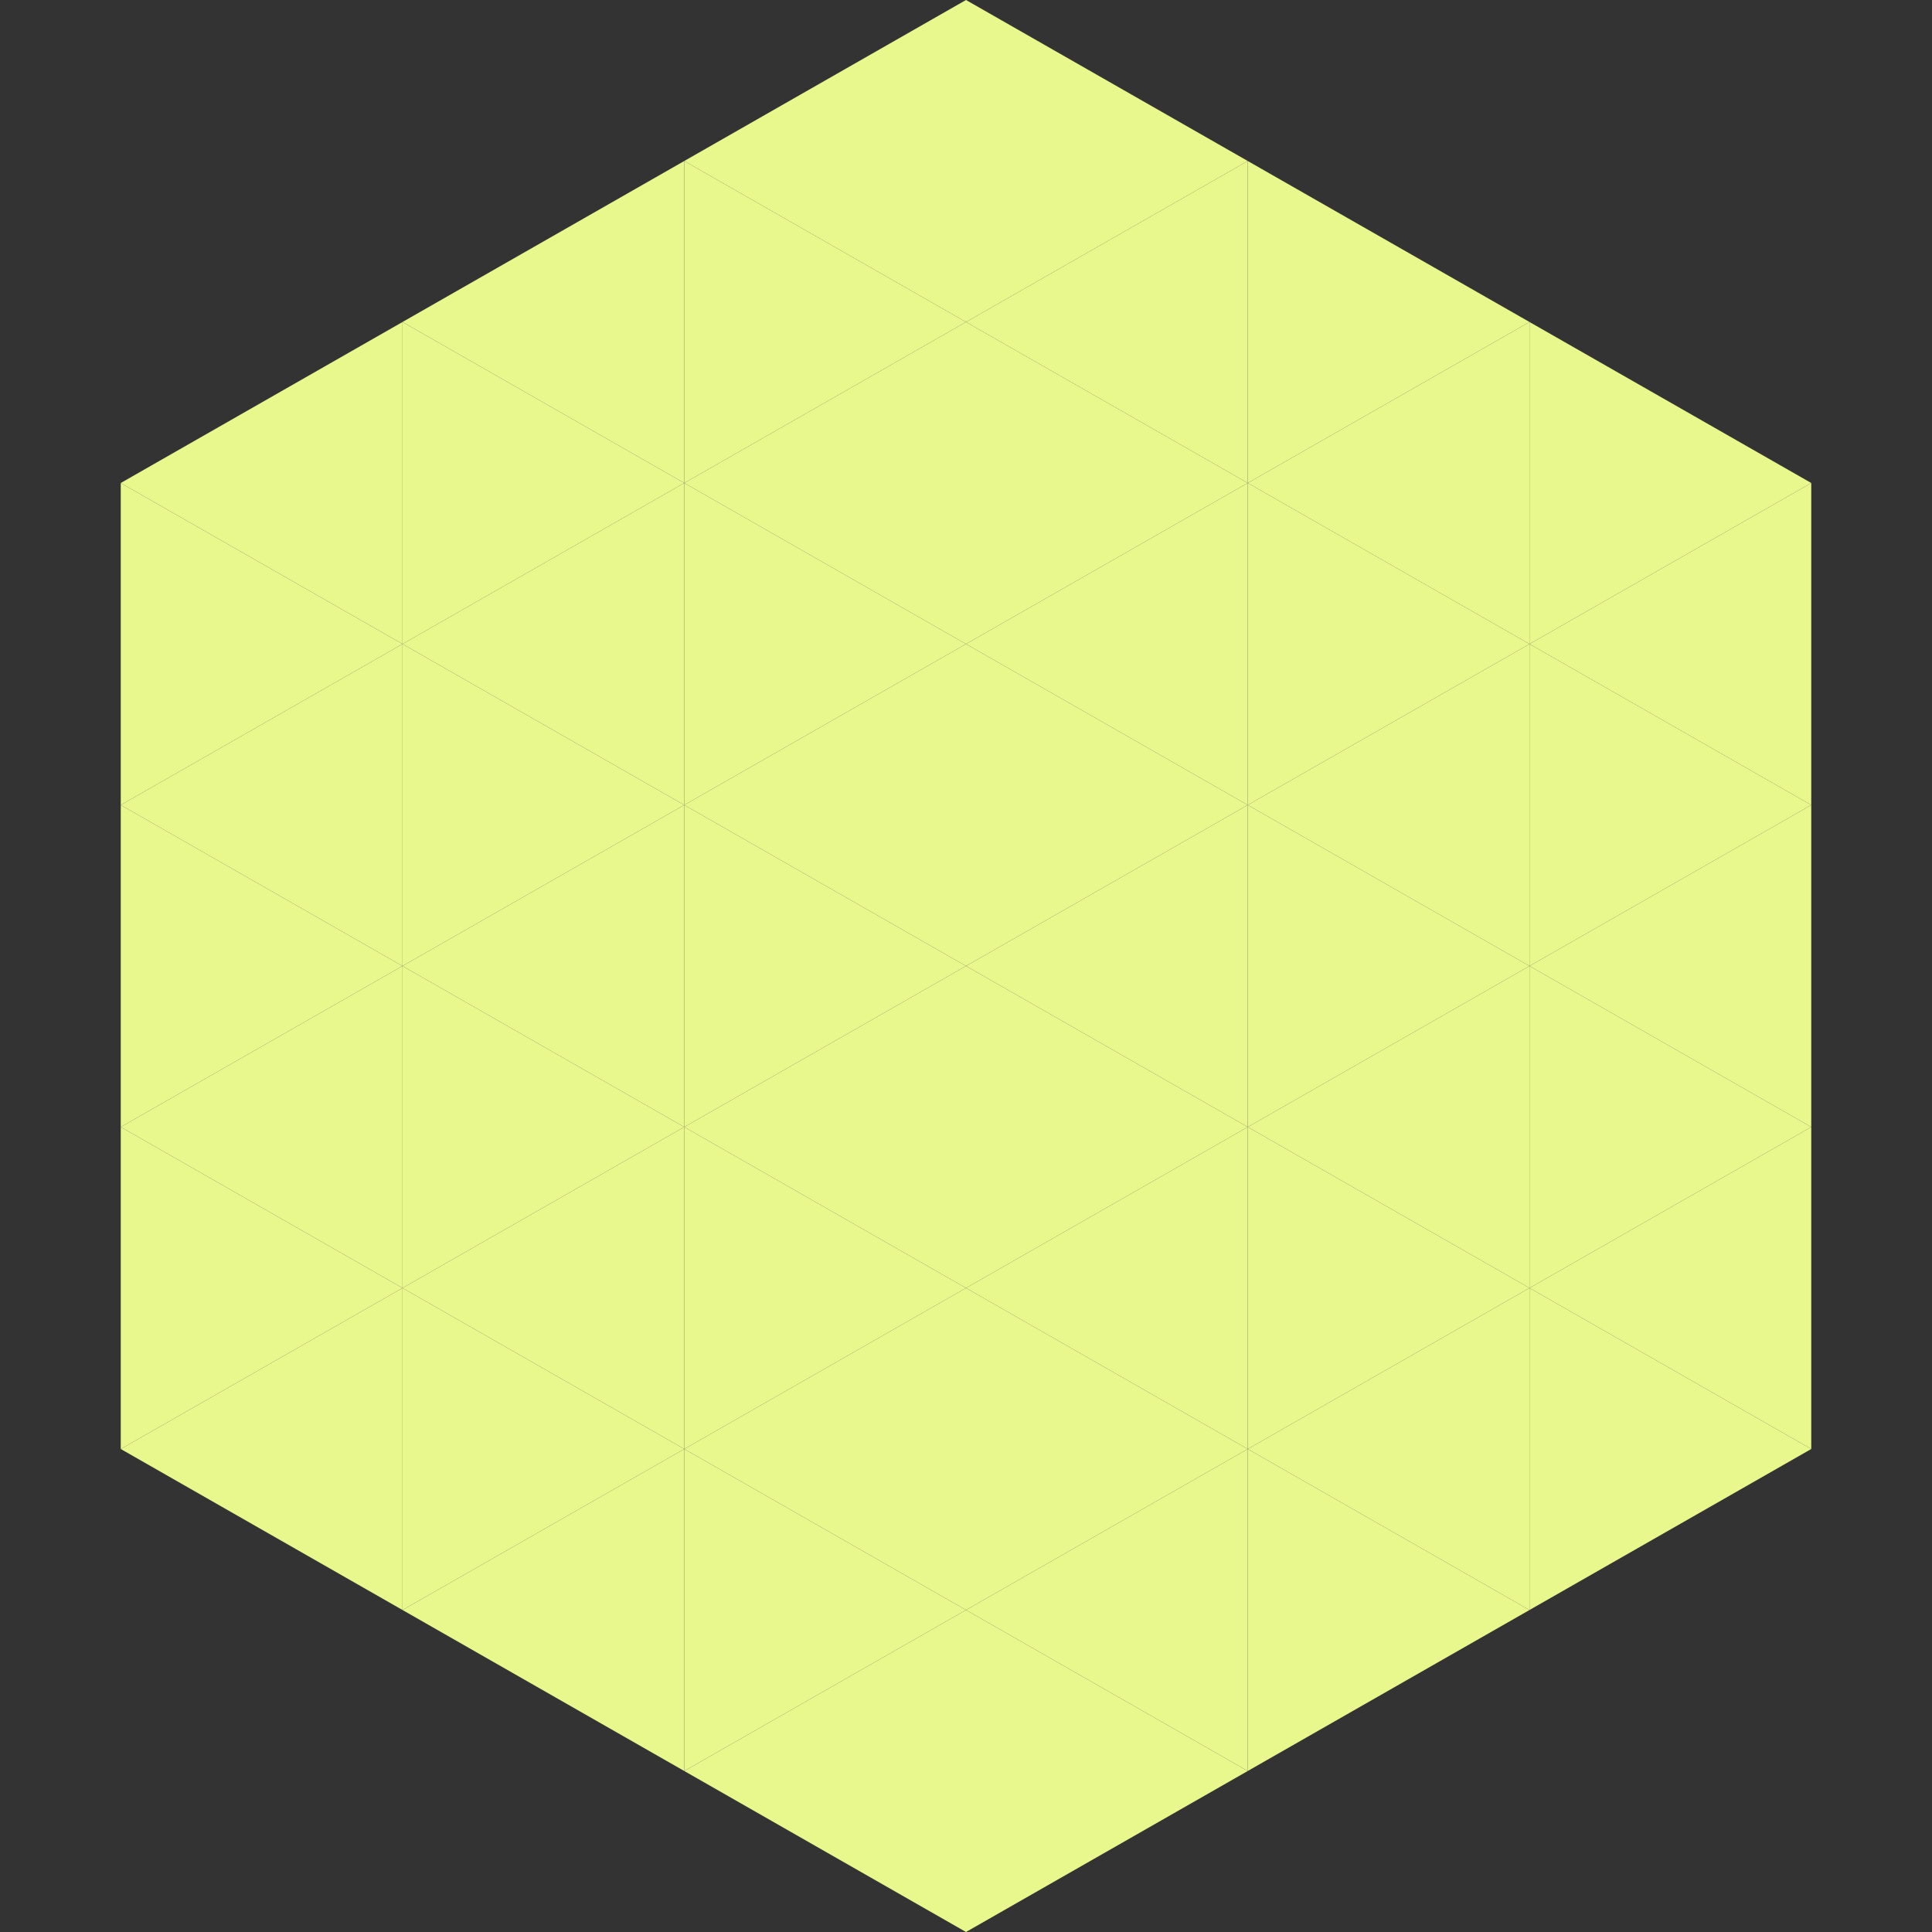
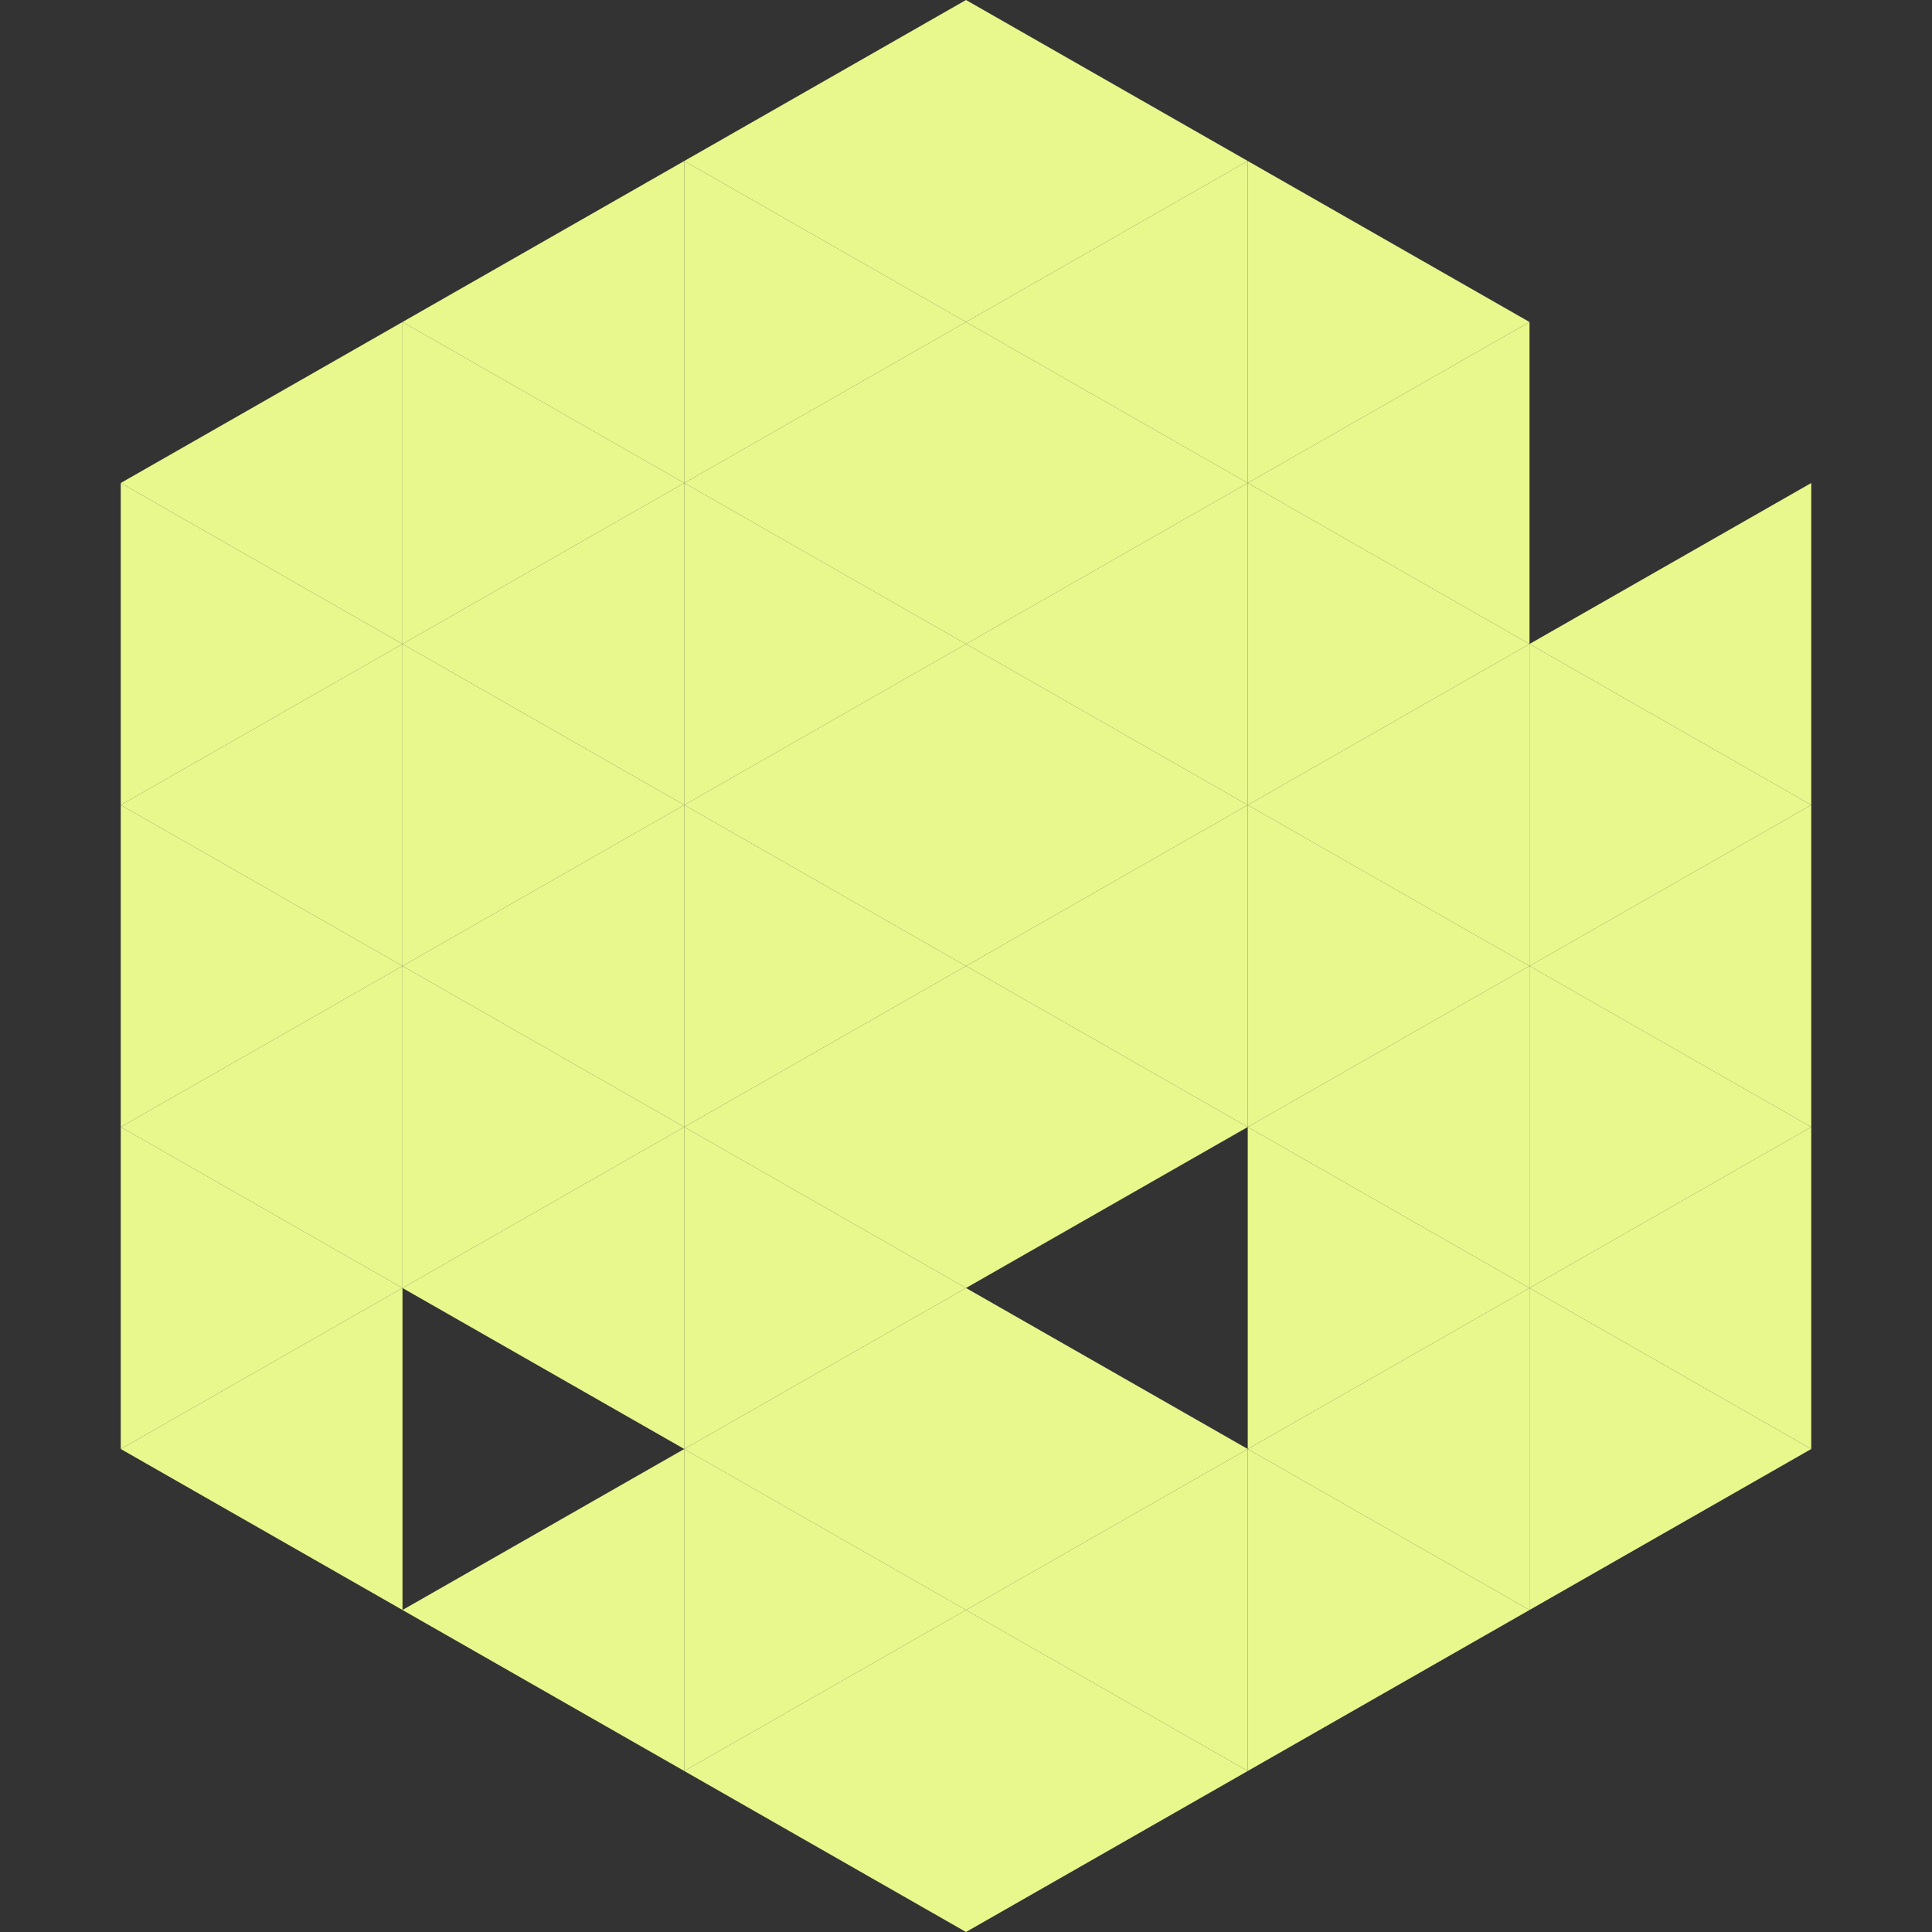
<svg xmlns="http://www.w3.org/2000/svg" width="240" height="240">
  <rect width="100%" height="100%" fill="#333333" stroke="none" />
  <polygon points="50,40 15,60 50,80" style="fill:rgb(233,248,141)" />
-   <polygon points="190,40 225,60 190,80" style="fill:rgb(233,248,141)" />
  <polygon points="15,60 50,80 15,100" style="fill:rgb(233,248,141)" />
  <polygon points="225,60 190,80 225,100" style="fill:rgb(233,248,141)" />
  <polygon points="50,80 15,100 50,120" style="fill:rgb(233,248,141)" />
  <polygon points="190,80 225,100 190,120" style="fill:rgb(233,248,141)" />
  <polygon points="15,100 50,120 15,140" style="fill:rgb(233,248,141)" />
  <polygon points="225,100 190,120 225,140" style="fill:rgb(233,248,141)" />
  <polygon points="50,120 15,140 50,160" style="fill:rgb(233,248,141)" />
  <polygon points="190,120 225,140 190,160" style="fill:rgb(233,248,141)" />
  <polygon points="15,140 50,160 15,180" style="fill:rgb(233,248,141)" />
  <polygon points="225,140 190,160 225,180" style="fill:rgb(233,248,141)" />
  <polygon points="50,160 15,180 50,200" style="fill:rgb(233,248,141)" />
  <polygon points="190,160 225,180 190,200" style="fill:rgb(233,248,141)" />
  <polygon points="15,180 50,200 15,220" style="fill:rgb(255,255,255); fill-opacity:0" />
  <polygon points="225,180 190,200 225,220" style="fill:rgb(255,255,255); fill-opacity:0" />
  <polygon points="50,0 85,20 50,40" style="fill:rgb(255,255,255); fill-opacity:0" />
  <polygon points="190,0 155,20 190,40" style="fill:rgb(255,255,255); fill-opacity:0" />
  <polygon points="85,20 50,40 85,60" style="fill:rgb(233,248,141)" />
  <polygon points="155,20 190,40 155,60" style="fill:rgb(233,248,141)" />
  <polygon points="50,40 85,60 50,80" style="fill:rgb(233,248,141)" />
  <polygon points="190,40 155,60 190,80" style="fill:rgb(233,248,141)" />
  <polygon points="85,60 50,80 85,100" style="fill:rgb(233,248,141)" />
  <polygon points="155,60 190,80 155,100" style="fill:rgb(233,248,141)" />
  <polygon points="50,80 85,100 50,120" style="fill:rgb(233,248,141)" />
  <polygon points="190,80 155,100 190,120" style="fill:rgb(233,248,141)" />
  <polygon points="85,100 50,120 85,140" style="fill:rgb(233,248,141)" />
  <polygon points="155,100 190,120 155,140" style="fill:rgb(233,248,141)" />
  <polygon points="50,120 85,140 50,160" style="fill:rgb(233,248,141)" />
  <polygon points="190,120 155,140 190,160" style="fill:rgb(233,248,141)" />
  <polygon points="85,140 50,160 85,180" style="fill:rgb(233,248,141)" />
  <polygon points="155,140 190,160 155,180" style="fill:rgb(233,248,141)" />
-   <polygon points="50,160 85,180 50,200" style="fill:rgb(233,248,141)" />
  <polygon points="190,160 155,180 190,200" style="fill:rgb(233,248,141)" />
  <polygon points="85,180 50,200 85,220" style="fill:rgb(233,248,141)" />
  <polygon points="155,180 190,200 155,220" style="fill:rgb(233,248,141)" />
  <polygon points="120,0 85,20 120,40" style="fill:rgb(233,248,141)" />
  <polygon points="120,0 155,20 120,40" style="fill:rgb(233,248,141)" />
  <polygon points="85,20 120,40 85,60" style="fill:rgb(233,248,141)" />
  <polygon points="155,20 120,40 155,60" style="fill:rgb(233,248,141)" />
  <polygon points="120,40 85,60 120,80" style="fill:rgb(233,248,141)" />
  <polygon points="120,40 155,60 120,80" style="fill:rgb(233,248,141)" />
  <polygon points="85,60 120,80 85,100" style="fill:rgb(233,248,141)" />
  <polygon points="155,60 120,80 155,100" style="fill:rgb(233,248,141)" />
  <polygon points="120,80 85,100 120,120" style="fill:rgb(233,248,141)" />
  <polygon points="120,80 155,100 120,120" style="fill:rgb(233,248,141)" />
  <polygon points="85,100 120,120 85,140" style="fill:rgb(233,248,141)" />
  <polygon points="155,100 120,120 155,140" style="fill:rgb(233,248,141)" />
  <polygon points="120,120 85,140 120,160" style="fill:rgb(233,248,141)" />
  <polygon points="120,120 155,140 120,160" style="fill:rgb(233,248,141)" />
  <polygon points="85,140 120,160 85,180" style="fill:rgb(233,248,141)" />
-   <polygon points="155,140 120,160 155,180" style="fill:rgb(233,248,141)" />
  <polygon points="120,160 85,180 120,200" style="fill:rgb(233,248,141)" />
  <polygon points="120,160 155,180 120,200" style="fill:rgb(233,248,141)" />
  <polygon points="85,180 120,200 85,220" style="fill:rgb(233,248,141)" />
  <polygon points="155,180 120,200 155,220" style="fill:rgb(233,248,141)" />
  <polygon points="120,200 85,220 120,240" style="fill:rgb(233,248,141)" />
  <polygon points="120,200 155,220 120,240" style="fill:rgb(233,248,141)" />
  <polygon points="85,220 120,240 85,260" style="fill:rgb(255,255,255); fill-opacity:0" />
  <polygon points="155,220 120,240 155,260" style="fill:rgb(255,255,255); fill-opacity:0" />
</svg>